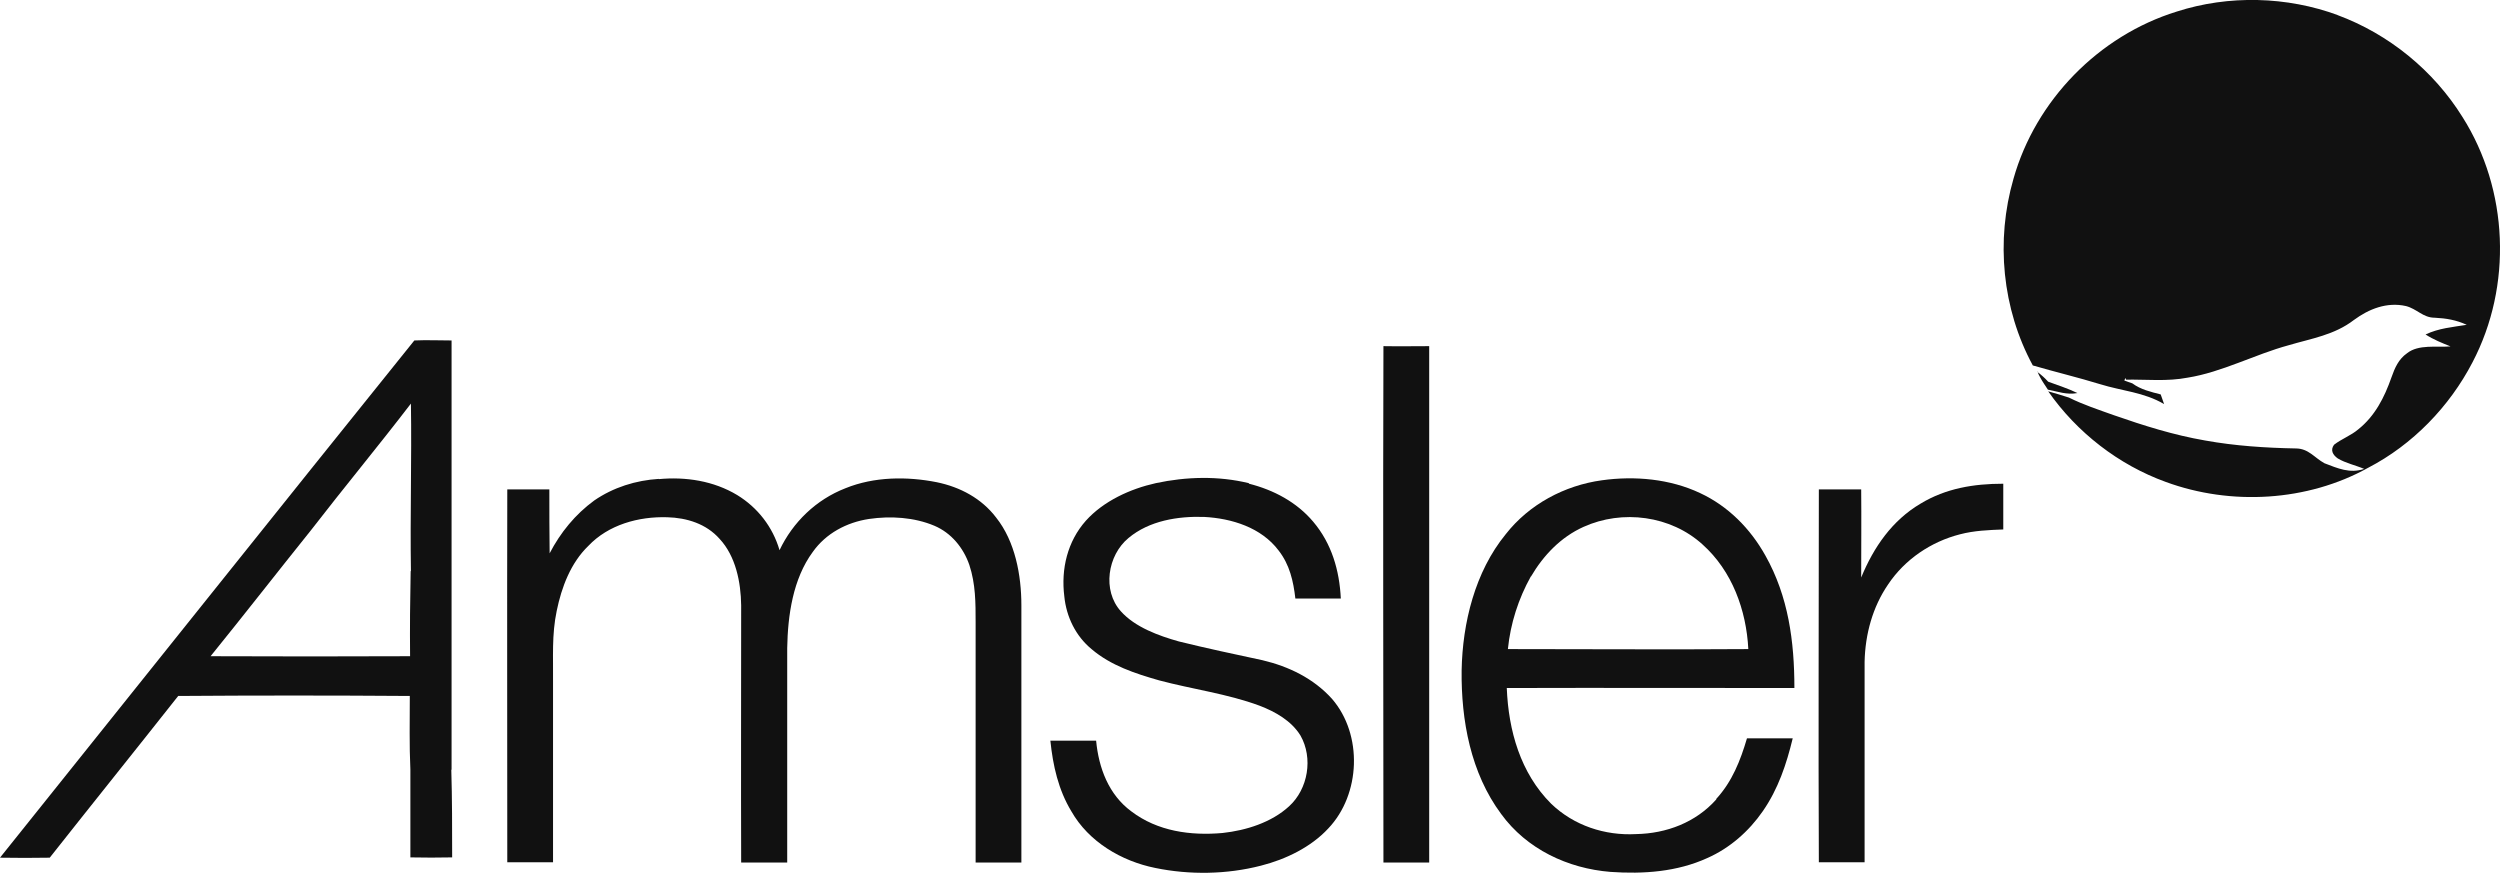
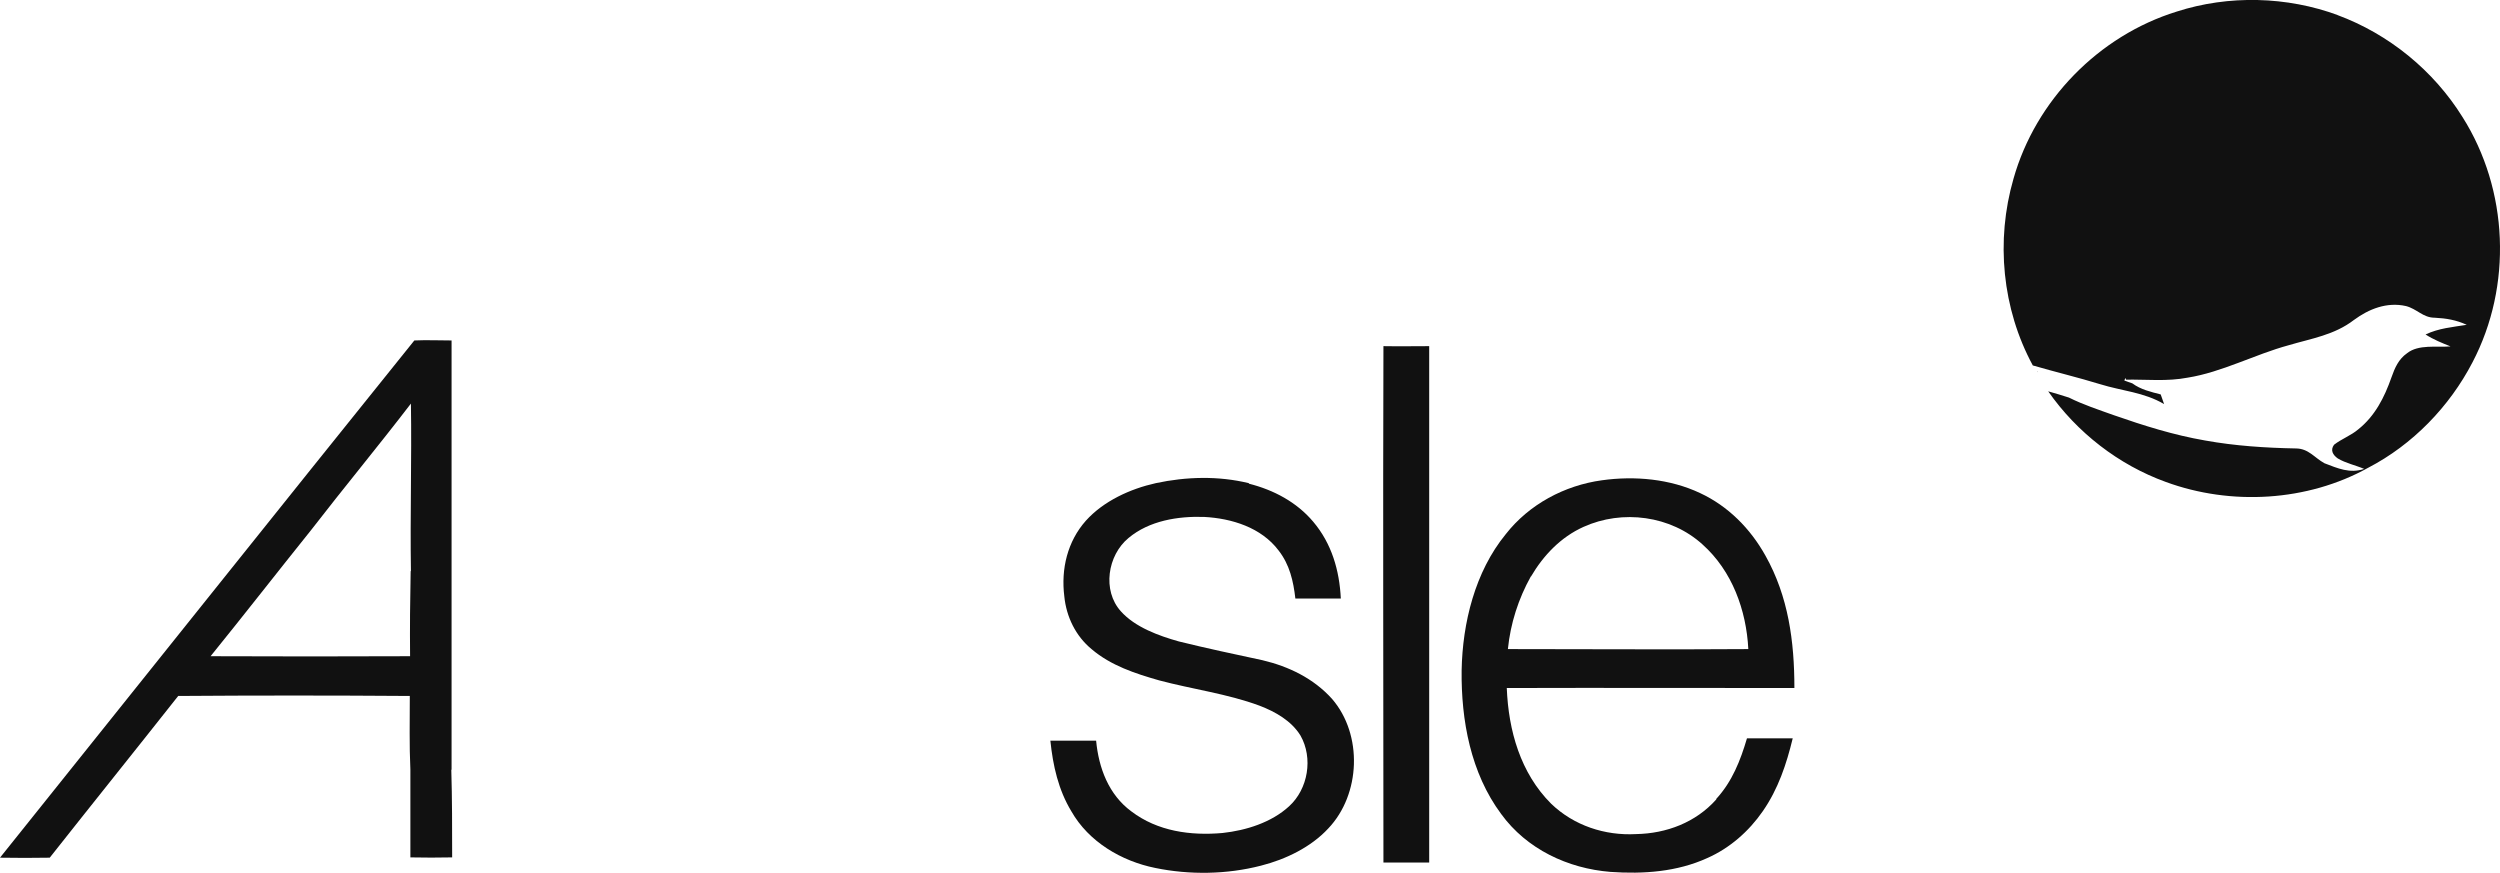
<svg xmlns="http://www.w3.org/2000/svg" id="Ebene_1" version="1.1" viewBox="0 0 954 333.06">
  <defs>
    <style>
      .st0 {
        fill: #111;
      }
    </style>
  </defs>
  <path class="st0" d="M939.7,44.68c-11.06-17.78-28.09-31.66-47.72-38.93v-.02s.33.11.33.11c-19.63-7.27-41.86-7.81-61.71-1.41-29.72,9.22-53.79,33.84-62.25,63.77-6.84,23.64-4.34,49.67,7.37,71.25,8.57,2.5,17.24,4.56,25.7,7.16,8.35,2.6,16.7,3.04,24.4,7.59-.43-1.2-.87-2.5-1.3-3.69-3.79-.98-7.59-1.84-10.84-4.23-1.09-.32-2.06-.75-3.04-1.08.1-.33.32-.65.43-.98l.22.65c7.91-.11,15.61.76,23.53-.76,13.01-2.06,25.7-8.89,38.5-12.36,8.78-2.6,17.46-3.9,24.94-9.65,5.75-4.23,12.58-6.94,19.85-5.31,4.23,1.09,6.5,4.45,10.95,4.45,4.44.22,8.24.87,12.25,2.71-5.42.87-10.73,1.3-15.72,3.69,3.03,1.95,6.29,3.25,9.54,4.55-5.31.43-12.25-.87-16.59,2.6-3.25,2.28-4.66,5.53-5.96,9.22-2.71,7.7-6.29,14.75-12.69,19.85-2.82,2.39-6.29,3.58-9.22,5.86-1.52,2.07-.43,3.91,1.41,5.21,3.04,1.84,6.84,2.6,10.09,4.01-5.53,1.84-10.08-.22-15.18-2.17-3.9-2.17-6.07-5.64-10.95-5.64-11.6-.22-23.2-.98-34.59-3.04-11.93-2.06-23.31-5.64-34.81-9.65-5.74-2.06-11.71-4.01-17.13-6.72-2.61-.87-5.32-1.63-7.92-2.39,10.96,15.72,26.9,28.08,44.9,34.59,24.83,9.11,54,7.49,77.21-5.42,16.92-8.78,31.02-23.31,39.8-40.23,15.29-29.17,13.77-65.83-3.8-93.59Z" />
  <path class="st0" d="M172.32,293.89v-163.97c-4.77,0-9.54-.22-14.21,0C105.3,195.53,52.6,261.68,0,327.29c6.29.11,12.69.11,18.98,0,16.27-20.61,32.75-41.1,49.02-61.71,29.39-.22,58.89-.22,88.38,0,0,9.43-.22,18.76.22,28.09v33.51c5.31.11,10.63.11,15.94,0,0-11.17,0-22.34-.33-33.62l.11.33ZM156.81,217.88l-.1.1c-.22,10.84-.33,21.58-.22,32.43-25.38.11-50.75.11-76.13,0,12.91-15.94,25.49-32.1,38.28-48.04,12.58-16.27,25.7-32.1,38.17-48.37.33,21.26-.33,42.62,0,63.88Z" />
  <path class="st0" d="M527.92,132.09h0c-.22,65.72,0,131.33,0,197.05h17.46v-197.05c-5.75,0-11.6.11-17.46,0Z" />
  <path class="st0" d="M777.36,141.85c.08.05.15.12.22.17-.04-.09-.08-.18-.12-.28l-.1.1Z" />
  <polygon class="st0" points="777.35 141.86 777.36 141.85 777.35 141.85 777.35 141.86" />
-   <path class="st0" d="M792.75,149.99c-3.58-1.74-7.37-2.93-11.17-4.34-1.23-1.34-2.57-2.58-4-3.62.28.67.58,1.34.96,2,.87,1.62,1.95,3.14,2.93,4.66,3.91.76,7.27,2.06,11.28,1.3Z" />
-   <path class="st0" d="M357.55,184.03c-11.39-2.27-23.97-2.17-34.92,2.28-11.17,4.34-20.06,12.9-25.16,23.64-2.6-8.89-8.35-16.27-16.16-21.04-8.99-5.41-19.61-7.05-30-6.07l.19-.1c-8.9.54-17.46,3.25-24.73,8.24-7.27,5.31-12.91,12.25-17.03,20.17-.11-8.13-.11-16.27-.11-24.4h-16.05c-.11,47.39,0,94.89,0,142.28h17.46v-68.86c.11-9.22-.54-17.89,1.41-27.11,1.85-9.01,5.32-18.22,12.04-24.73,7.7-8.13,19.2-11.28,30.15-10.95,7.48.21,14.85,2.49,19.95,8.24,6.18,6.62,8.13,16.6,8.24,25.38,0,32.76-.11,65.4,0,98.15h17.57v-81.88c.22-12.48,2.17-26.36,9.76-36.66,4.99-7.05,12.9-11.28,21.47-12.58,8.24-1.2,17.24-.65,24.94,2.6,6.4,2.72,11.06,8.35,13.34,14.97,2.39,7.26,2.39,14.42,2.39,22.01v91.53h17.46v-98.15c0-11.5-2.38-24.4-9.65-33.51-5.53-7.27-13.67-11.61-22.56-13.45Z" />
  <path class="st0" d="M684.74,262.55c0-17.79-2.28-34.92-11.06-50.54-5.75-10.3-14.21-18.87-24.94-23.86-11.5-5.42-24.94-6.62-37.41-4.88-14.32,1.95-27.87,9.22-36.76,20.61-11.71,14.32-16.48,33.84-16.81,51.95-.22,19.09,3.47,39.15,15.07,54.77,9.76,13.45,25.49,20.82,41.75,22.12,12.47.87,25.38,0,36.98-5.31,8.57-3.8,15.83-10.19,21.15-17.89,5.86-8.46,9-17.89,11.39-27.76h-17.46c-2.49,8.46-5.64,16.48-11.71,23.1v.22-.02c-7.82,8.78-18.99,13.01-30.59,13.23-11.93.65-23.75-3.25-32.43-11.6-11.71-11.71-16.27-27.87-16.92-44.14,36.55-.11,73.2,0,109.75,0ZM584.2,219.93v.11h0c4.77-8.13,11.39-15.07,20.06-18.98,14.86-6.72,33.29-4.34,45.44,6.72,11.28,10.09,16.7,25.05,17.46,39.91-30.58.22-61.16,0-91.75,0,.98-9.76,4.01-19.2,8.78-27.76Z" />
  <path class="st0" d="M481.72,251.93c-10.62-2.28-21.36-4.56-31.88-7.16-7.7-2.17-16.7-5.43-22.12-11.5-7.16-7.92-5.1-21.36,2.93-27.98,7.92-6.62,18.87-8.36,28.85-8.03,10.52.55,21.79,4.02,28.41,12.8,4.23,5.42,5.64,11.71,6.4,18.33h17.35c-.54-10.74-3.47-20.93-10.52-29.28-6.29-7.48-15.08-12.14-24.51-14.53h0s-.11-.21-.11-.21c-11.6-2.82-23.86-2.49-35.46,0-9.76,2.17-19.96,6.84-26.68,14.32-7.05,7.92-9.54,18.44-8.24,28.85.76,7.81,4.34,15.18,10.41,20.17,7.37,6.29,16.7,9.33,25.81,11.93,12.58,3.36,26.03,5.1,38.28,9.65,5.97,2.28,12.15,5.75,15.62,11.39,4.88,8.56,2.93,20.38-4.34,27-6.73,6.18-16.38,9.21-25.38,10.19-12.25,1.09-24.83-.65-34.81-8.24-8.68-6.39-12.47-16.59-13.45-27h-17.46c.98,9.54,3.04,18.76,8.03,27,6.61,11.6,19.08,18.98,31.99,21.58,13.12,2.71,27.33,2.49,40.34-.87,9.43-2.39,19.08-7.05,25.7-14.21,12.36-13.01,13.23-35.79,1.41-49.45-7.05-7.81-16.48-12.36-26.57-14.75Z" />
-   <path class="st0" d="M732.9,192.18c-10.85,6.4-17.9,16.6-22.67,28.2,0-11.17.11-22.45,0-33.62h-16.16c0,47.39-.22,94.89,0,142.28h17.46v-76.46c.22-10.52,3.04-20.93,9-29.61,6.4-9.55,16.38-16.27,27.44-19.09,5.42-1.41,10.84-1.62,16.48-1.84v-17.45h-.1c-11.06,0-21.8,1.73-31.45,7.59Z" />
  <polygon class="st0" points="764.45 184.58 764.45 184.59 764.46 184.59 764.45 184.58" />
</svg>